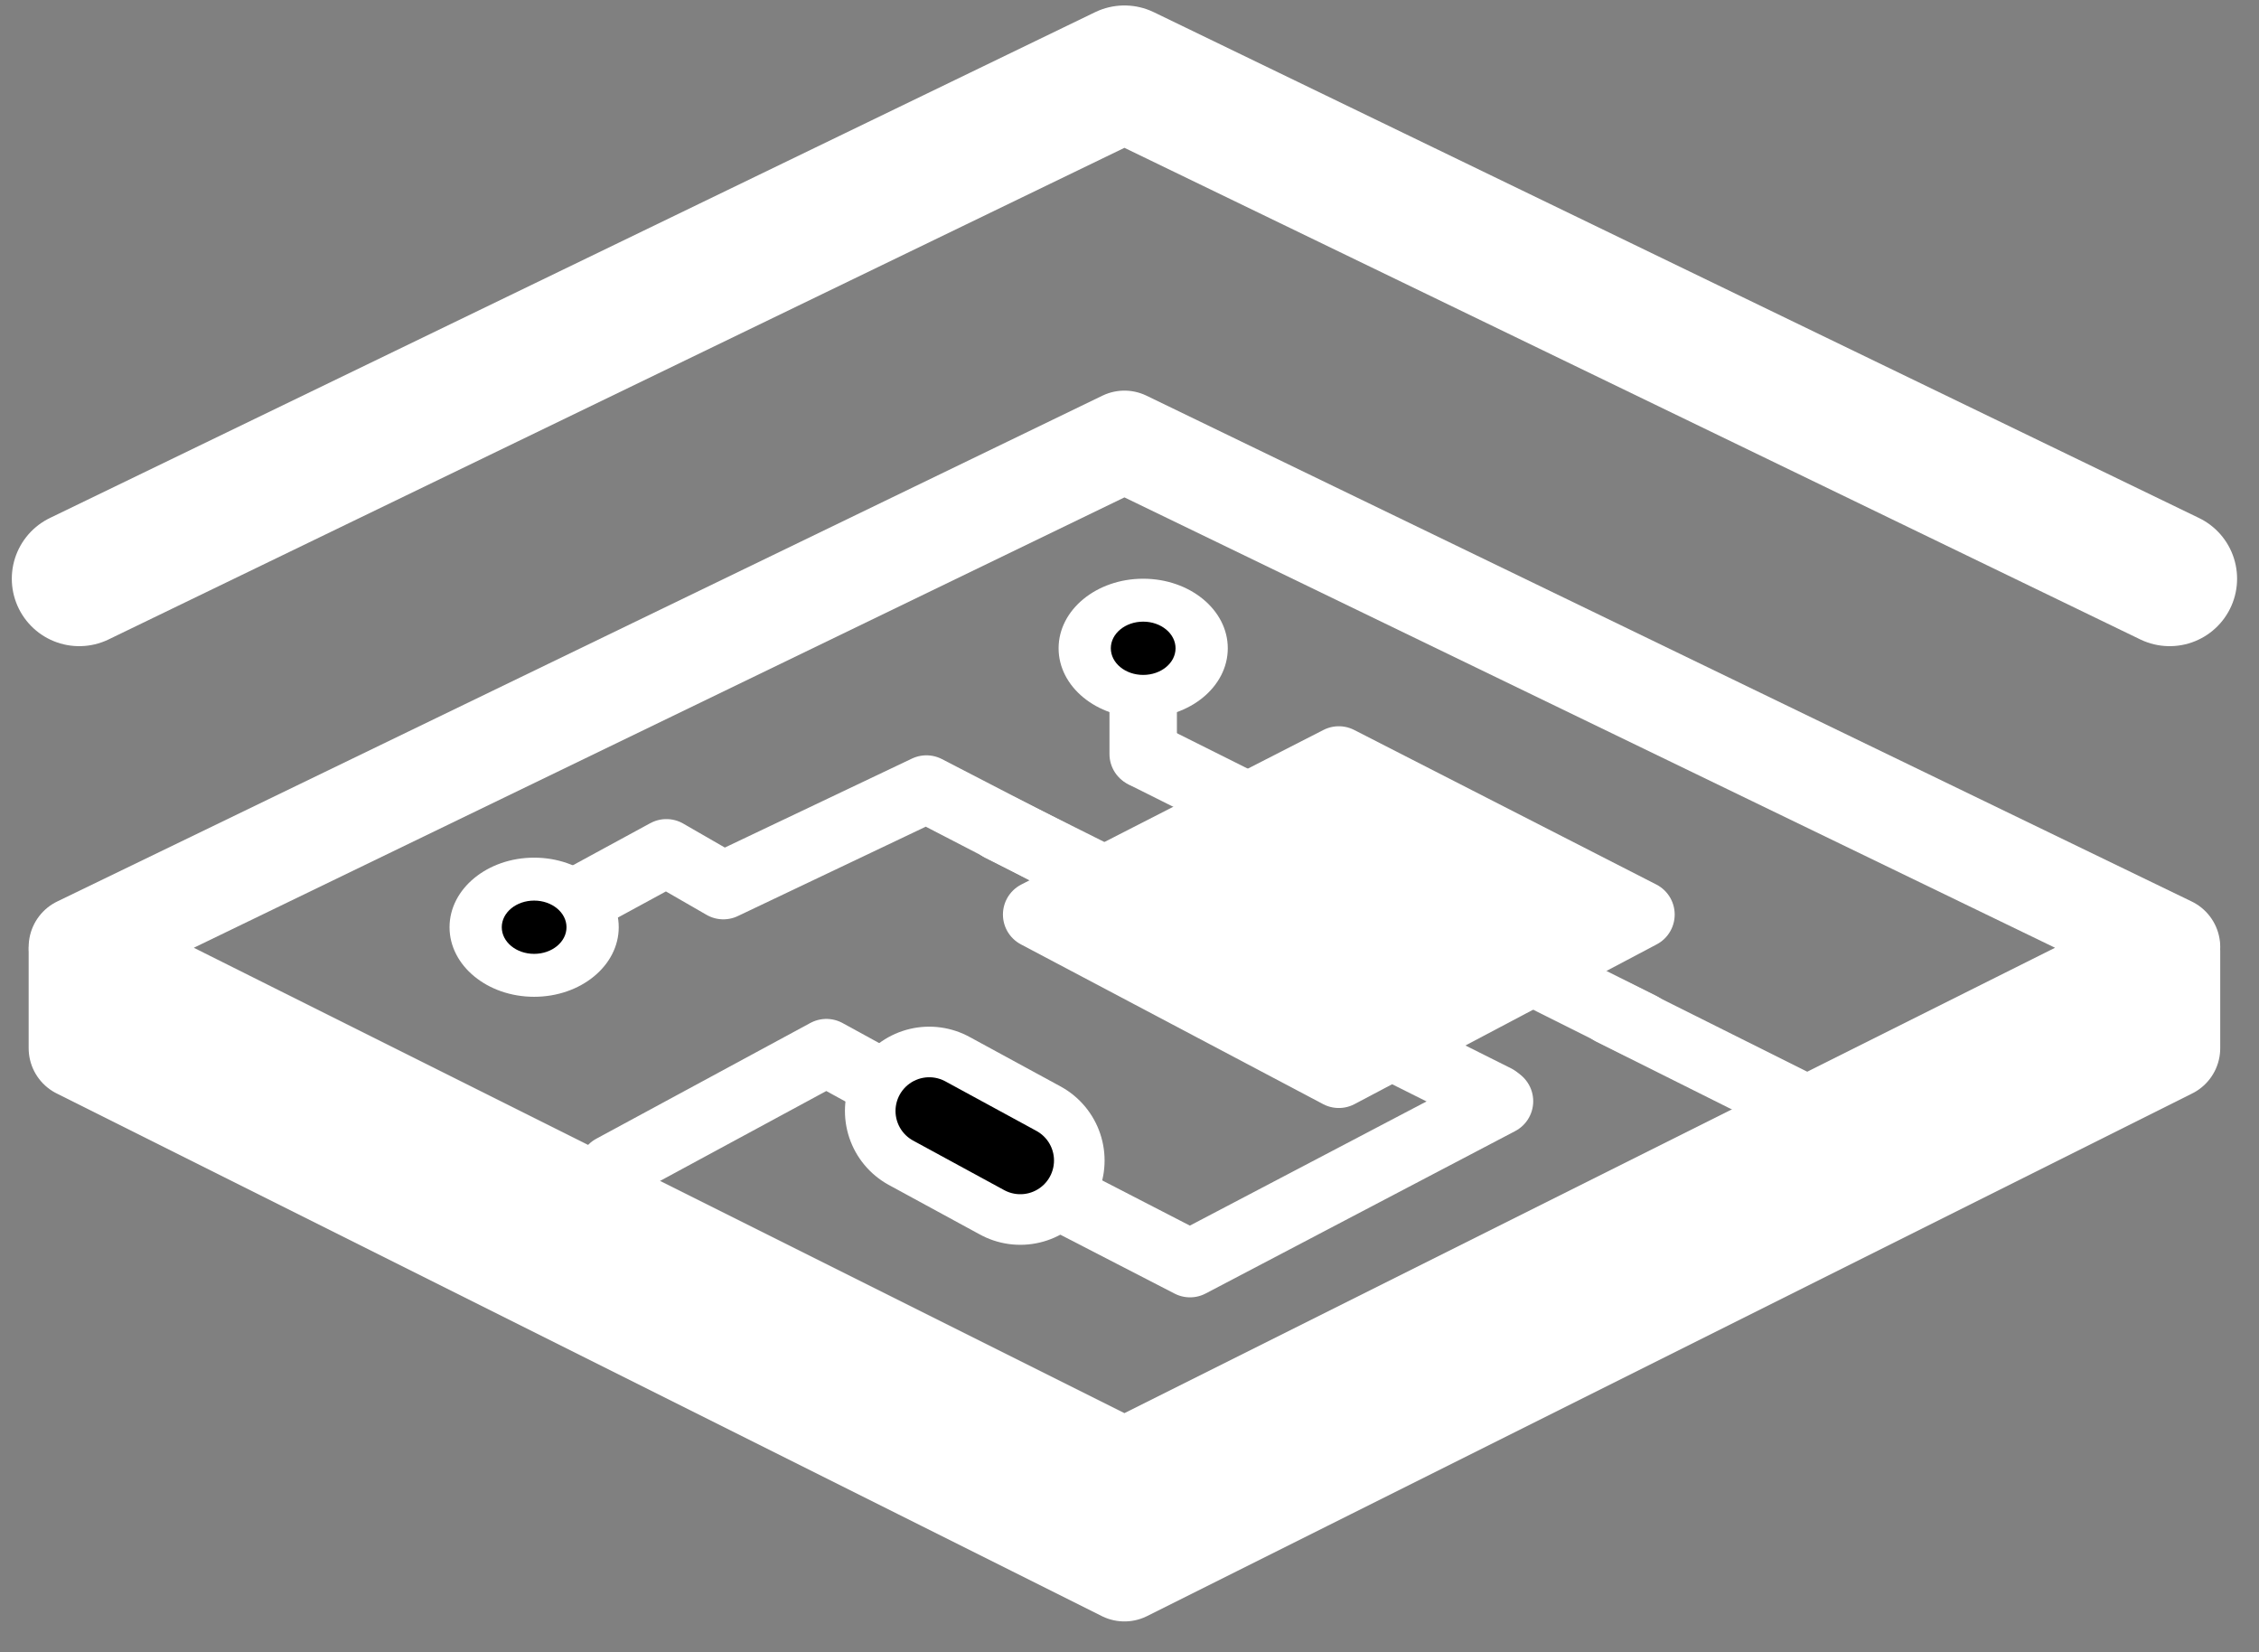
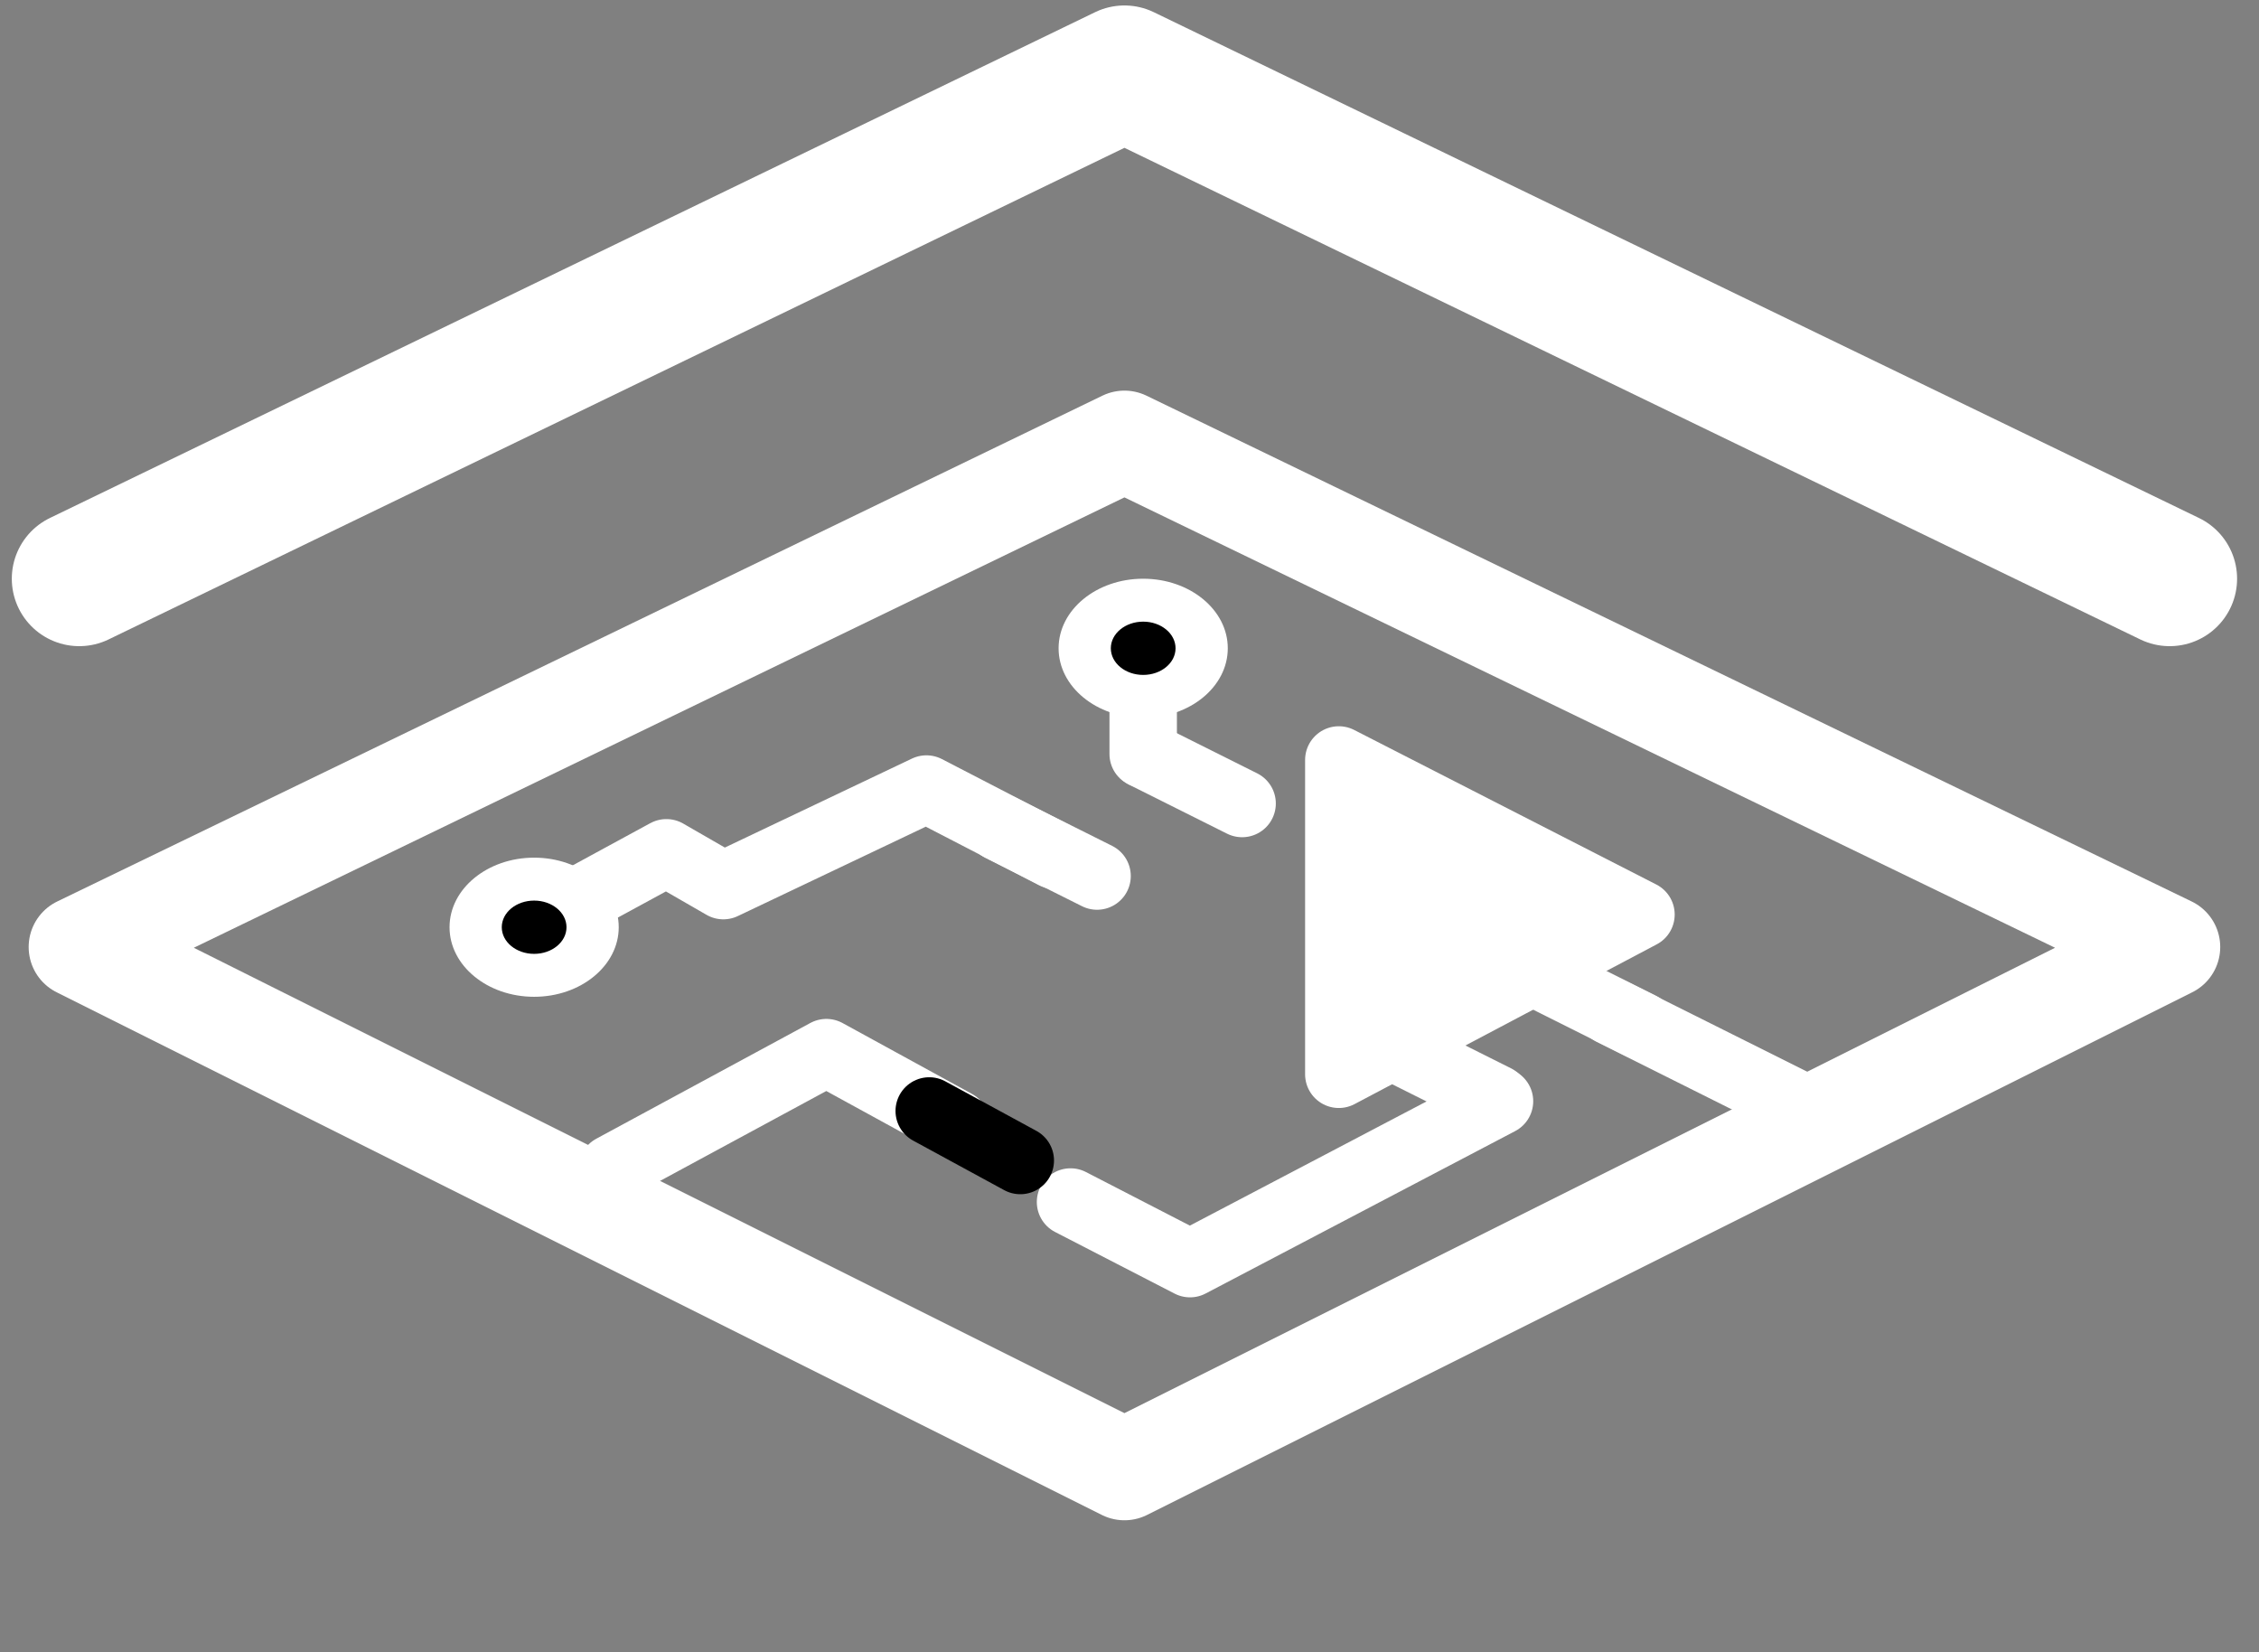
<svg xmlns="http://www.w3.org/2000/svg" width="67" height="49" viewBox="0 0 67 49" fill="none" version="1.1" id="svg17">
  <rect x="0" y="0" width="67" height="49" fill="#808080" stroke="none" />
  <defs id="defs17" />
-   <path d="M27.56 32.946L30.261 34.415" stroke="black" stroke-width="5" stroke-linecap="round" stroke-linejoin="round" id="path1" style="stroke:white" />
-   <path d="M2.35 28.202V31.084L33.35 46.584L64.35 31.084V28.202" stroke="black" stroke-width="3" stroke-linecap="round" stroke-linejoin="round" id="path2" style="stroke:white" />
  <path d="M2.35 17.162L33.35 2.162L64.35 17.162" stroke="black" stroke-width="4" stroke-linecap="round" stroke-linejoin="round" id="path3" style="stroke:white" />
  <path d="M33.35 13.084L2.35 28.084L33.35 43.584L64.35 28.084L33.35 13.084Z" stroke="black" stroke-width="3" stroke-linecap="round" stroke-linejoin="round" id="path4" style="stroke:white" />
-   <path d="M39.708 22.537L30.746 27.121L39.708 31.858L48.67 27.121L39.708 22.537Z" fill="black" stroke="black" stroke-width="2" stroke-linecap="round" stroke-linejoin="round" id="path5" style="stroke:white;fill:white" />
+   <path d="M39.708 22.537L39.708 31.858L48.67 27.121L39.708 22.537Z" fill="black" stroke="black" stroke-width="2" stroke-linecap="round" stroke-linejoin="round" id="path5" style="stroke:white;fill:white" />
  <path d="M45.803 28.99L48.67 30.424" stroke="black" stroke-width="2" stroke-linecap="round" stroke-linejoin="round" id="path6" style="stroke:white" />
  <path d="M41.501 31.141L44.368 32.575" stroke="black" stroke-width="2" stroke-linecap="round" stroke-linejoin="round" id="path7" style="stroke:white" />
  <path d="M33.972 22.394L36.84 23.828" stroke="black" stroke-width="2" stroke-linecap="round" stroke-linejoin="round" id="path8" style="stroke:white" />
  <path d="M29.67 24.545L32.538 25.979" stroke="black" stroke-width="2" stroke-linecap="round" stroke-linejoin="round" id="path9" style="stroke:white" />
  <path d="M16.37 27.135L19.765 25.29L21.454 26.263L27.477 23.399L31.269 25.361" stroke="black" stroke-width="2" stroke-linecap="round" stroke-linejoin="round" id="path10" style="stroke:white" />
  <path d="M44.474 32.657L35.295 37.473L31.751 35.646" stroke="black" stroke-width="2" stroke-linecap="round" stroke-linejoin="round" id="path11" style="stroke:white" />
  <path d="M33.906 22.36L33.906 19.147" stroke="black" stroke-width="2" stroke-linecap="round" stroke-linejoin="round" id="path12" style="stroke:white" />
  <ellipse cx="15.842" cy="27.497" rx="2.509" ry="2.063" fill="black" id="ellipse12" style="fill:white" />
  <ellipse cx="15.842" cy="27.497" rx="0.96" ry="0.79" fill="white" id="ellipse13" style="fill:black" />
  <ellipse cx="33.906" cy="19.225" rx="2.509" ry="2.063" fill="black" id="ellipse14" style="fill:white" />
  <ellipse cx="33.906" cy="19.225" rx="0.96" ry="0.79" fill="white" id="ellipse15" style="fill:black" />
  <path d="M47.795 29.998L53.193 32.696" stroke="black" stroke-width="2" stroke-linecap="round" stroke-linejoin="round" id="path15" style="stroke:white" />
  <path d="M28.351 33.319L24.51 31.216L18.159 34.65" stroke="black" stroke-width="2" stroke-linecap="round" stroke-linejoin="round" id="path16" style="stroke:white" />
  <path d="M27.56 32.946L30.261 34.415" stroke="white" stroke-width="2" stroke-linecap="round" stroke-linejoin="round" id="path17" style="stroke:black" />
</svg>